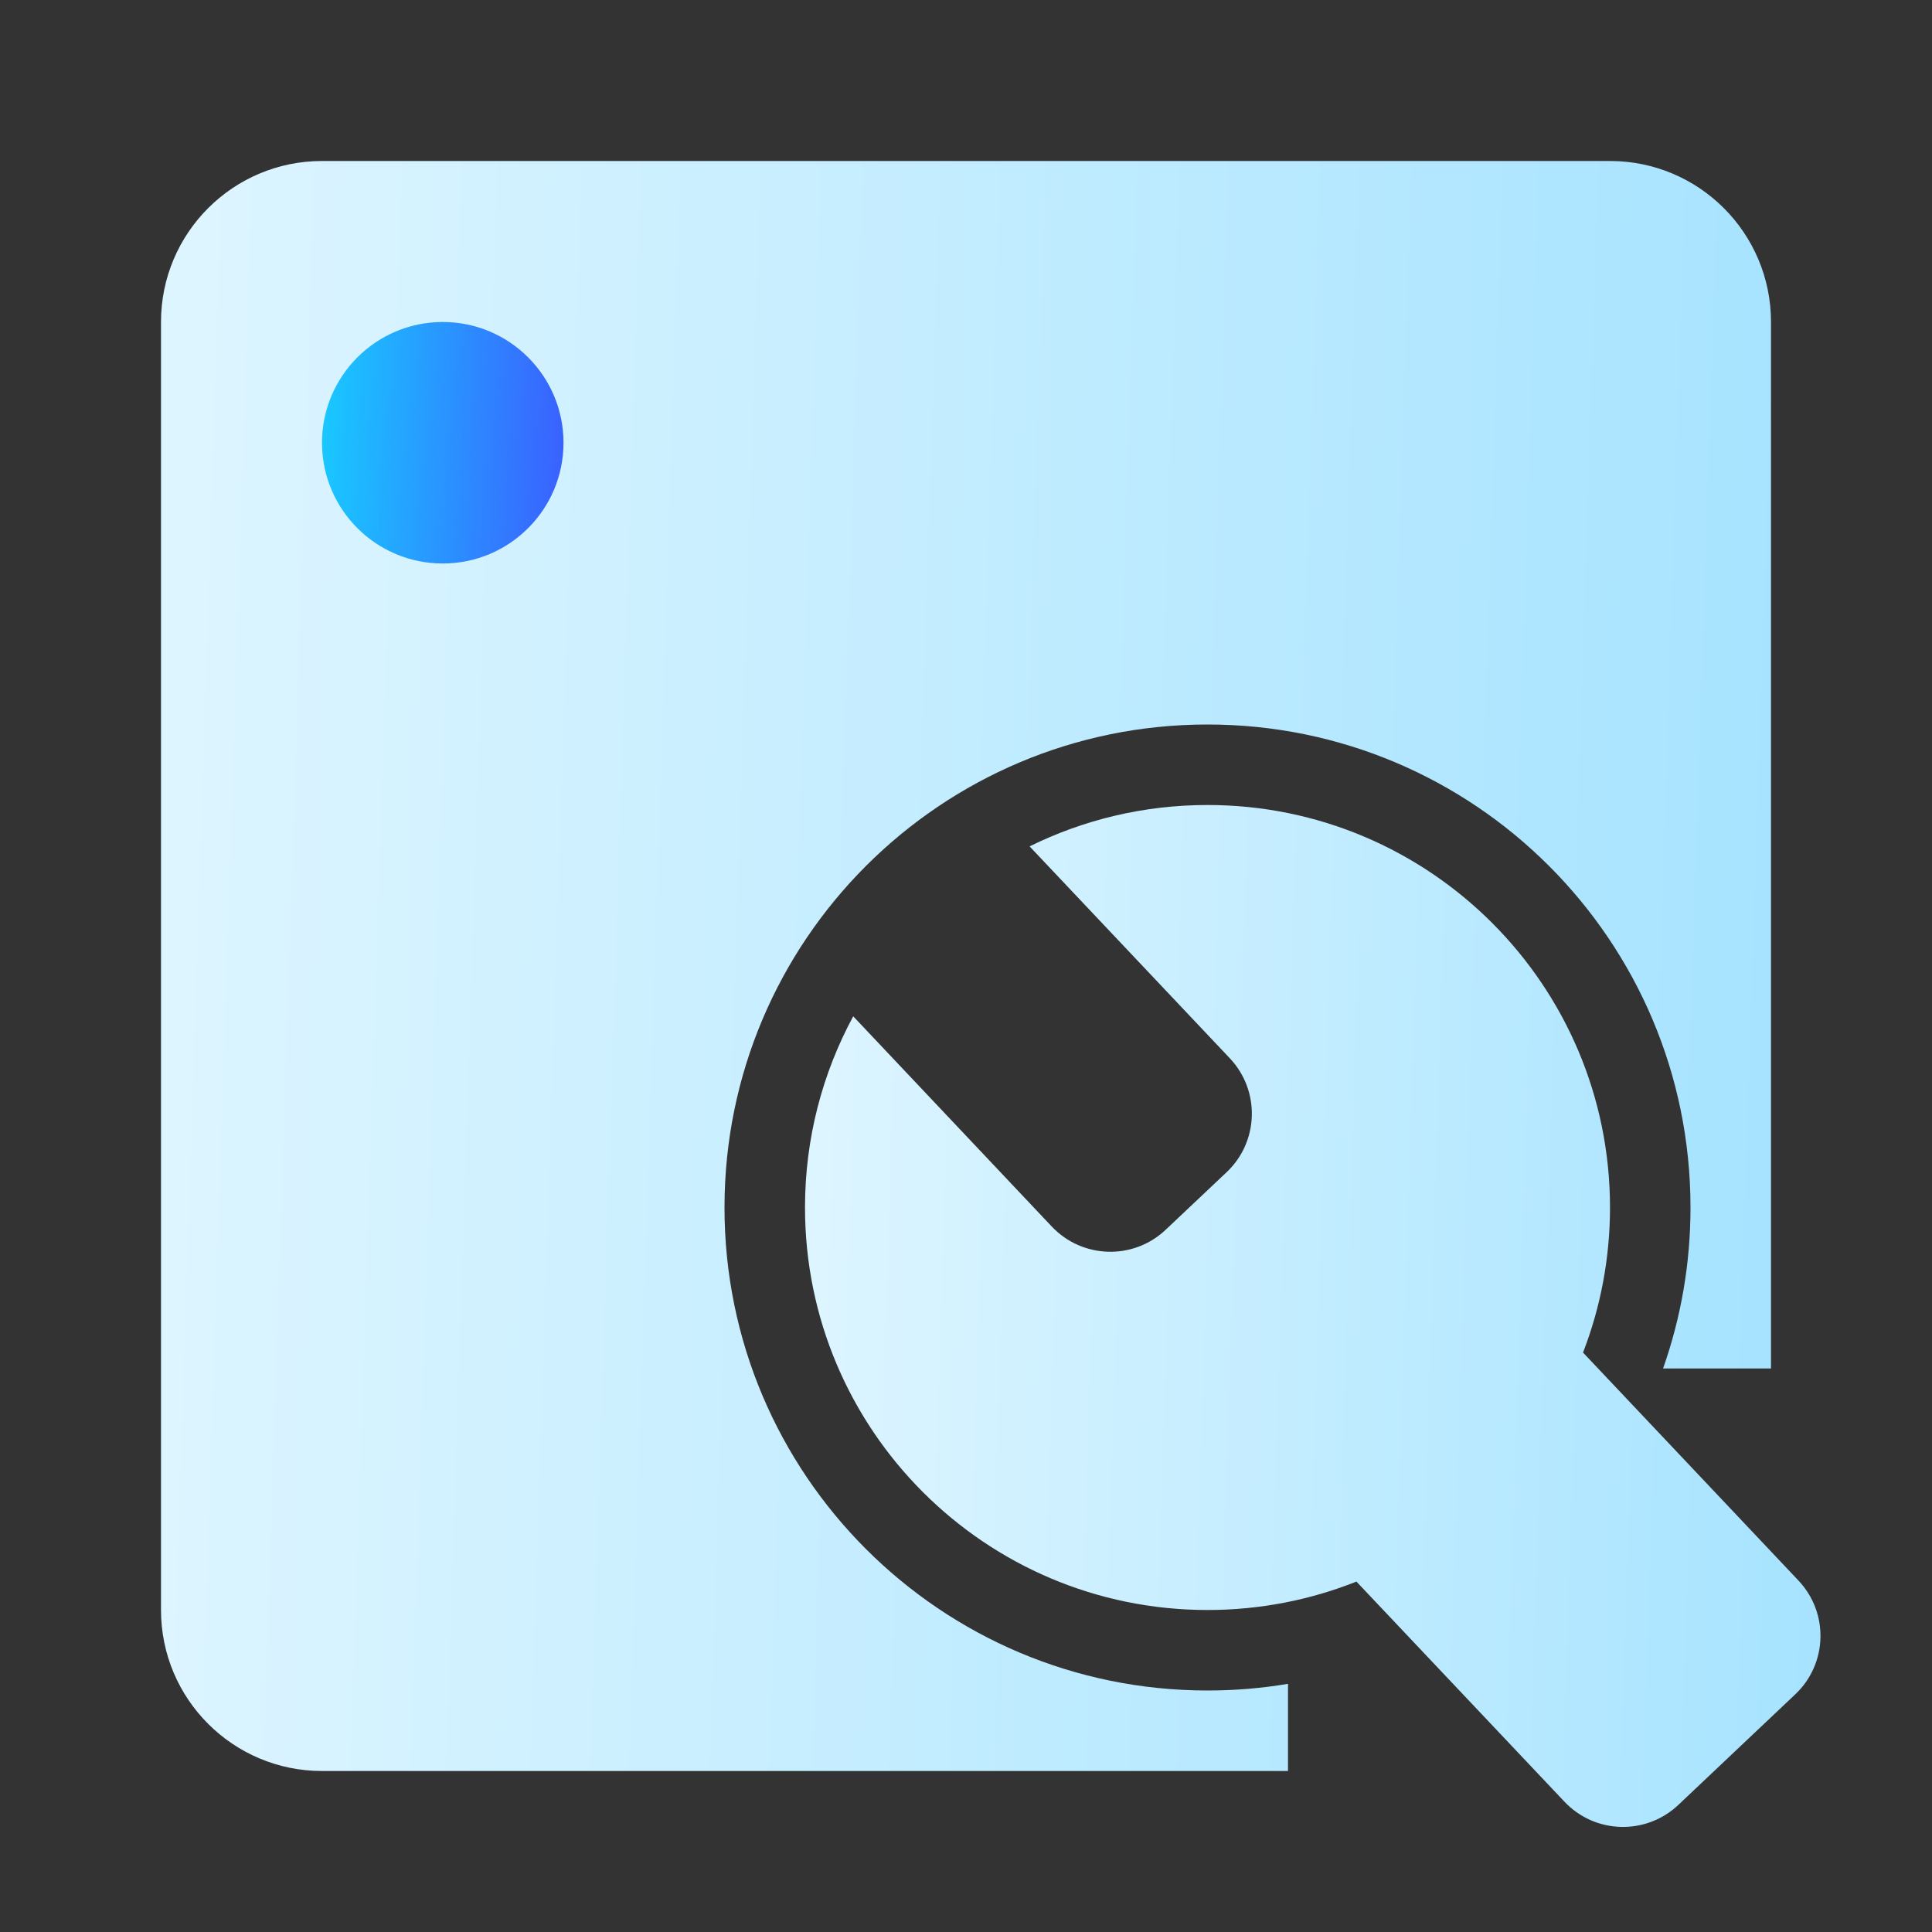
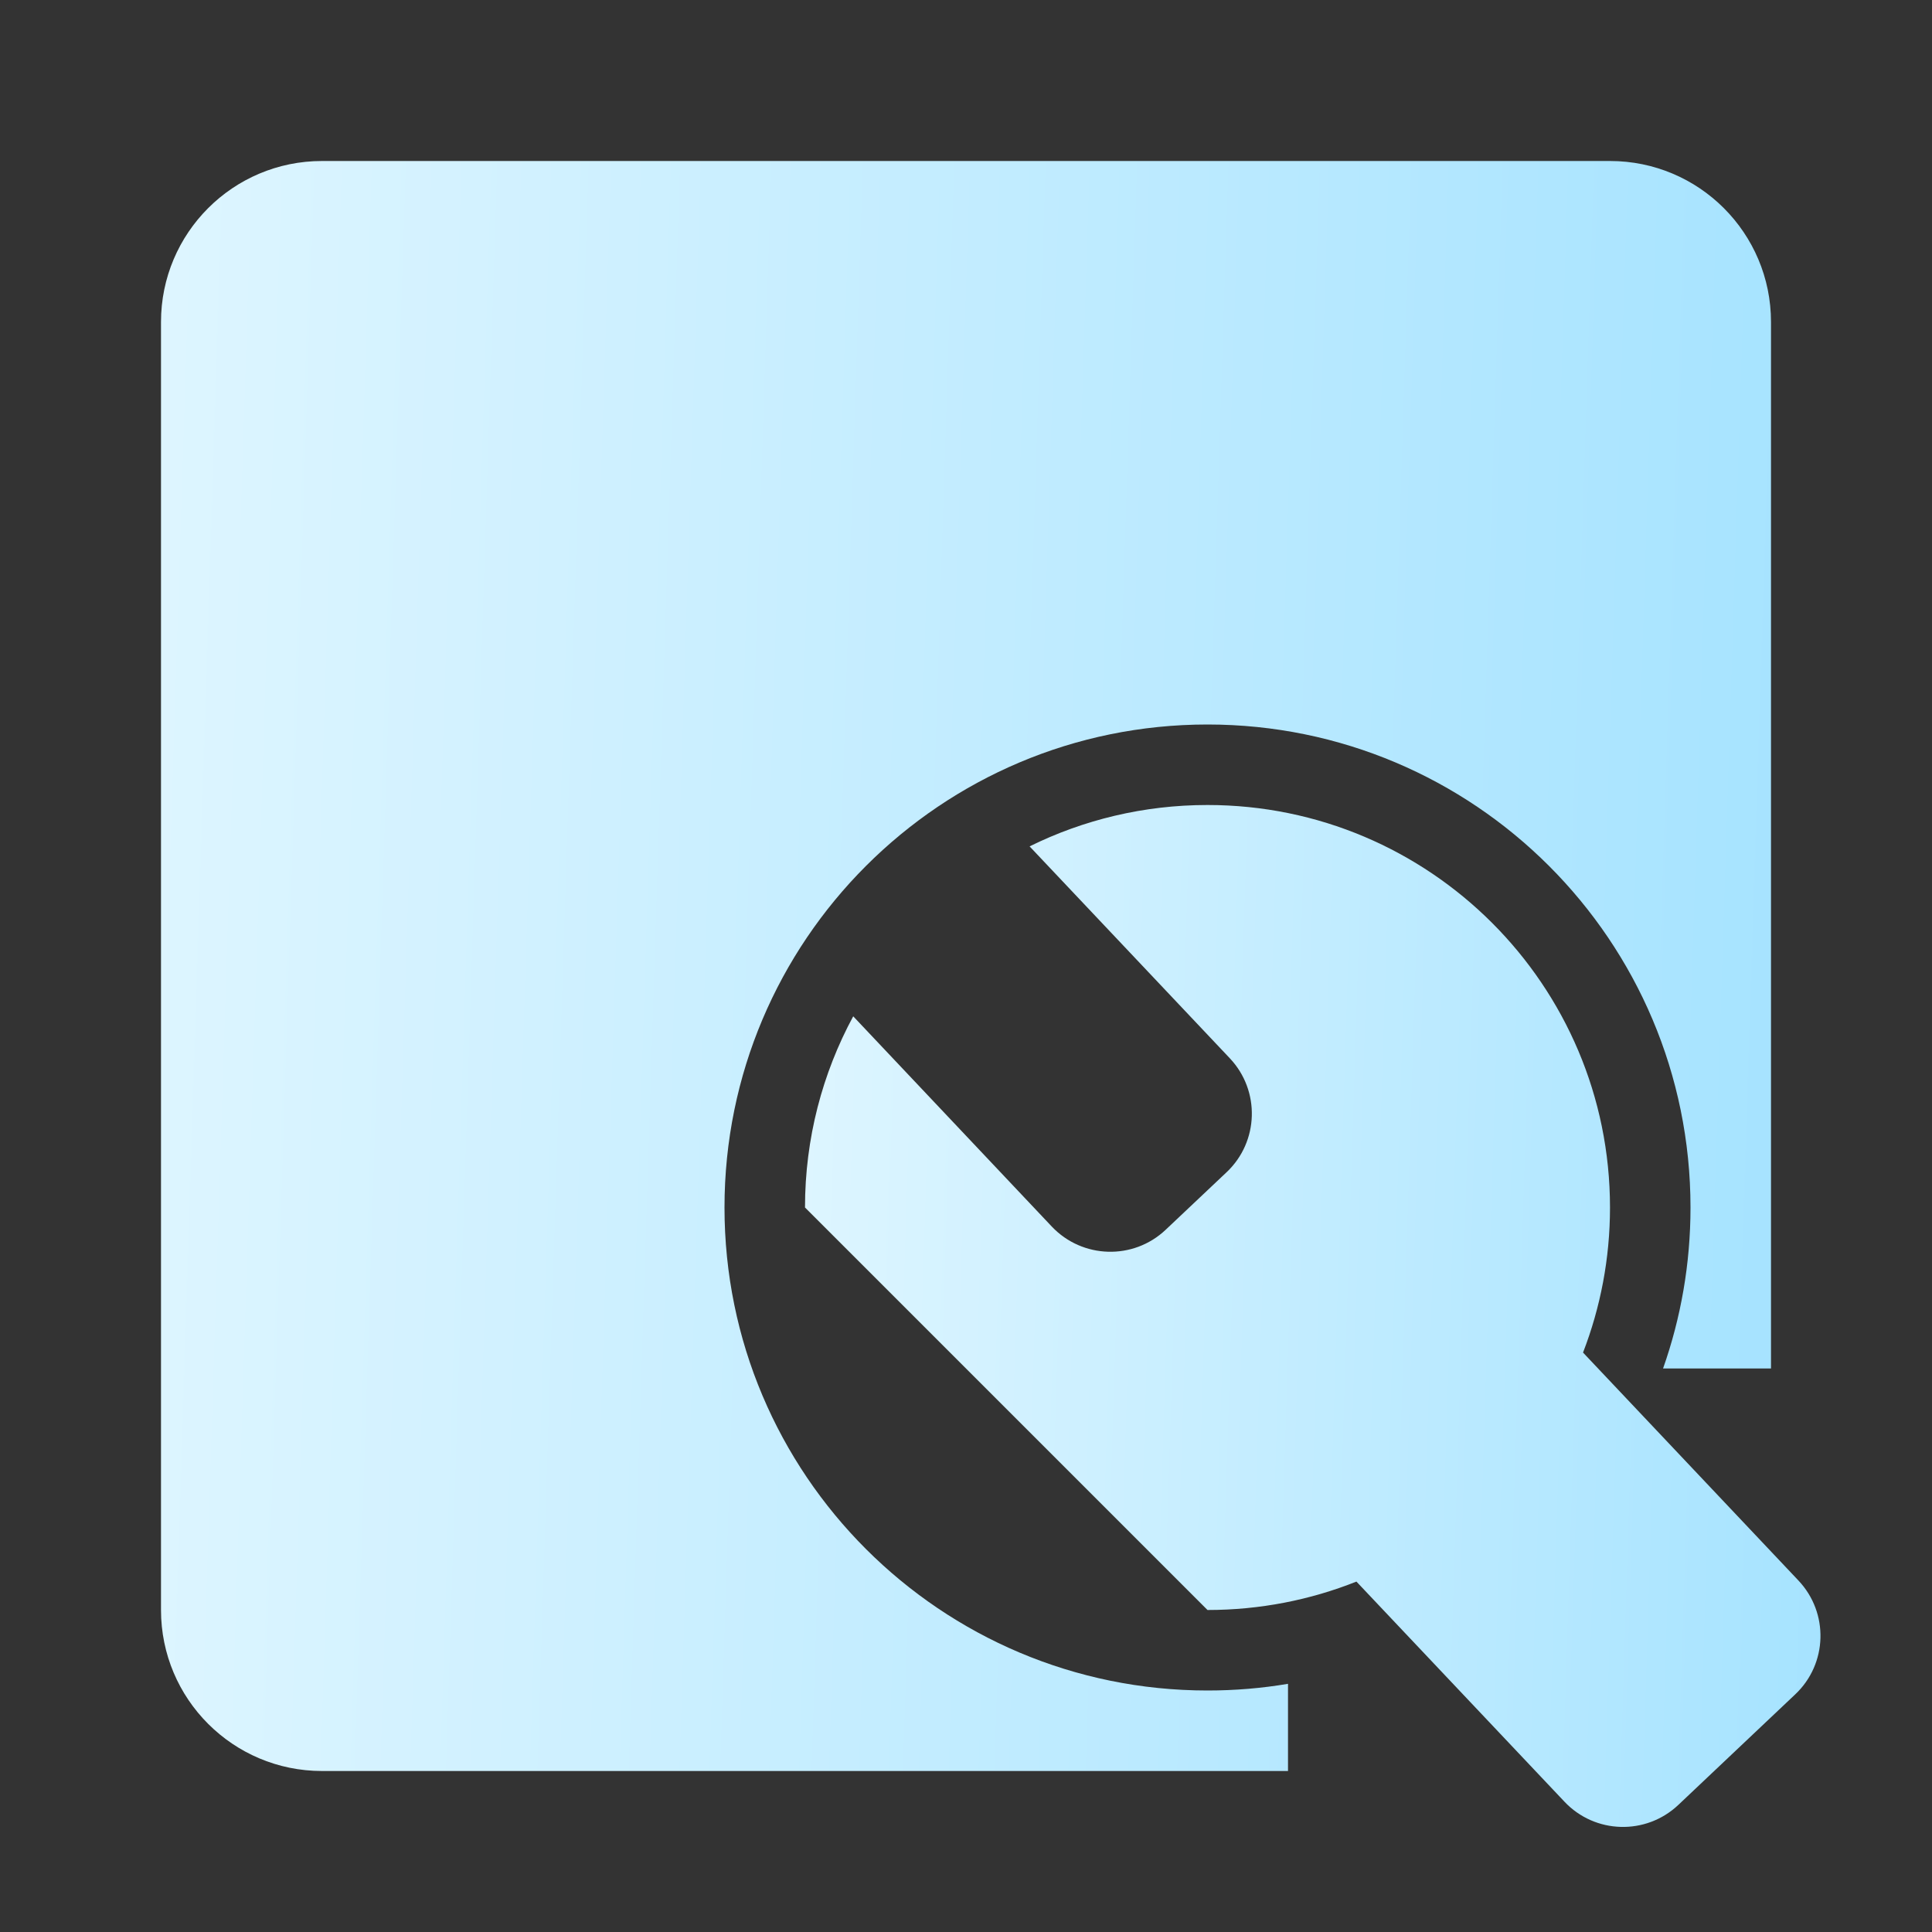
<svg xmlns="http://www.w3.org/2000/svg" width="24" height="24" viewBox="0 0 24 24" fill="none">
  <rect x="0" y="0" width="24" height="24" fill="#333333" stroke="none" />
  <g id="Frame">
-     <path id="Union" fill-rule="evenodd" clip-rule="evenodd" d="M10 15C10 14.14 10.217 13.332 10.599 12.625L13.066 15.237C13.446 15.638 14.079 15.656 14.48 15.277L15.238 14.561C15.639 14.182 15.657 13.549 15.278 13.147L12.79 10.514C13.456 10.185 14.207 10 15 10C17.761 10 20 12.239 20 15C20 15.635 19.881 16.243 19.665 16.802L22.341 19.634C22.721 20.036 22.703 20.669 22.301 21.048L20.848 22.422C20.446 22.801 19.813 22.783 19.434 22.381L16.85 19.647C16.278 19.875 15.653 20 15 20C12.239 20 10 17.761 10 15Z" fill="url(#paint0_linear_1187_6007)" />
-     <circle id="Ellipse 14" cx="6.263" cy="6.263" r="1.263" fill="white" />
+     <path id="Union" fill-rule="evenodd" clip-rule="evenodd" d="M10 15C10 14.14 10.217 13.332 10.599 12.625L13.066 15.237C13.446 15.638 14.079 15.656 14.48 15.277L15.238 14.561C15.639 14.182 15.657 13.549 15.278 13.147L12.79 10.514C13.456 10.185 14.207 10 15 10C17.761 10 20 12.239 20 15C20 15.635 19.881 16.243 19.665 16.802L22.341 19.634C22.721 20.036 22.703 20.669 22.301 21.048L20.848 22.422C20.446 22.801 19.813 22.783 19.434 22.381L16.85 19.647C16.278 19.875 15.653 20 15 20Z" fill="url(#paint0_linear_1187_6007)" />
    <path id="Subtract" fill-rule="evenodd" clip-rule="evenodd" d="M2 4C2 2.895 2.895 2 4 2H20C21.105 2 22 2.895 22 4V17H20.659C20.88 16.374 21 15.701 21 15C21 11.686 18.314 9 15 9C11.686 9 9 11.686 9 15C9 18.314 11.686 21 15 21C15.341 21 15.675 20.972 16 20.917V21V22H4C2.895 22 2 21.105 2 20V4Z" fill="url(#paint1_linear_1187_6007)" />
-     <circle id="Ellipse 15" cx="5.5" cy="5.5" r="1.5" fill="url(#paint2_linear_1187_6007)" />
  </g>
  <defs>
    <linearGradient id="paint0_linear_1187_6007" x1="10.118" y1="10.379" x2="22.992" y2="10.787" gradientUnits="userSpaceOnUse">
      <stop stop-color="#DDF5FF" />
      <stop offset="1" stop-color="#A6E3FF" />
    </linearGradient>
    <linearGradient id="paint1_linear_1187_6007" x1="2.187" y1="2.597" x2="22.599" y2="3.249" gradientUnits="userSpaceOnUse">
      <stop stop-color="#DDF5FF" />
      <stop offset="1" stop-color="#A6E3FF" />
    </linearGradient>
    <linearGradient id="paint2_linear_1187_6007" x1="4.028" y1="4.09" x2="7.09" y2="4.187" gradientUnits="userSpaceOnUse">
      <stop stop-color="#19C8FF" />
      <stop offset="1" stop-color="#3A60FF" />
    </linearGradient>
  </defs>
</svg>